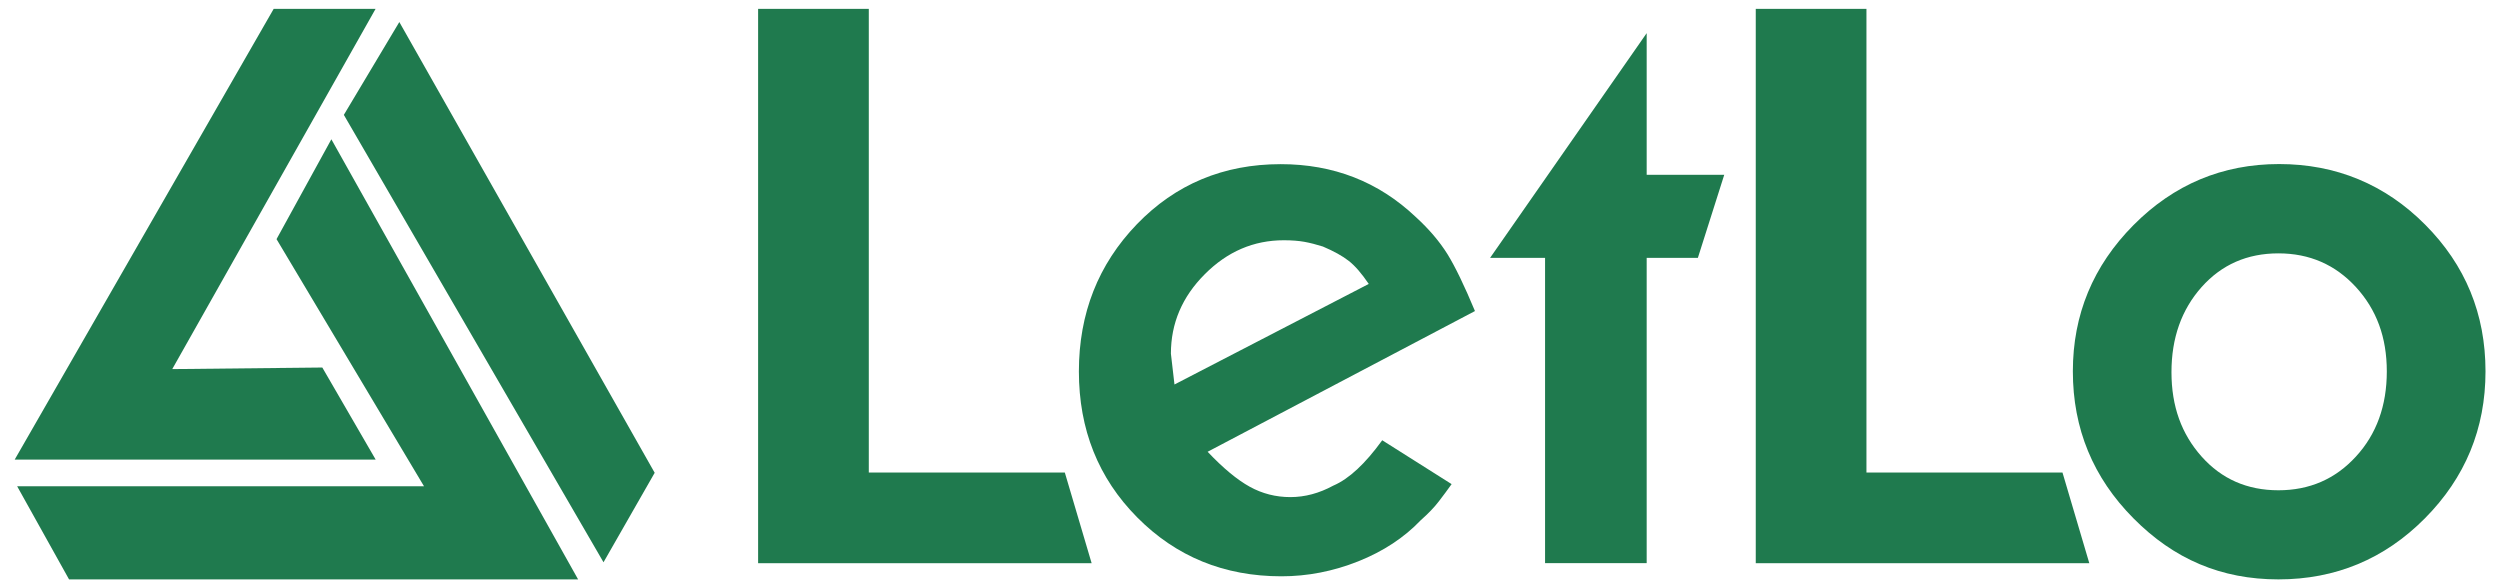
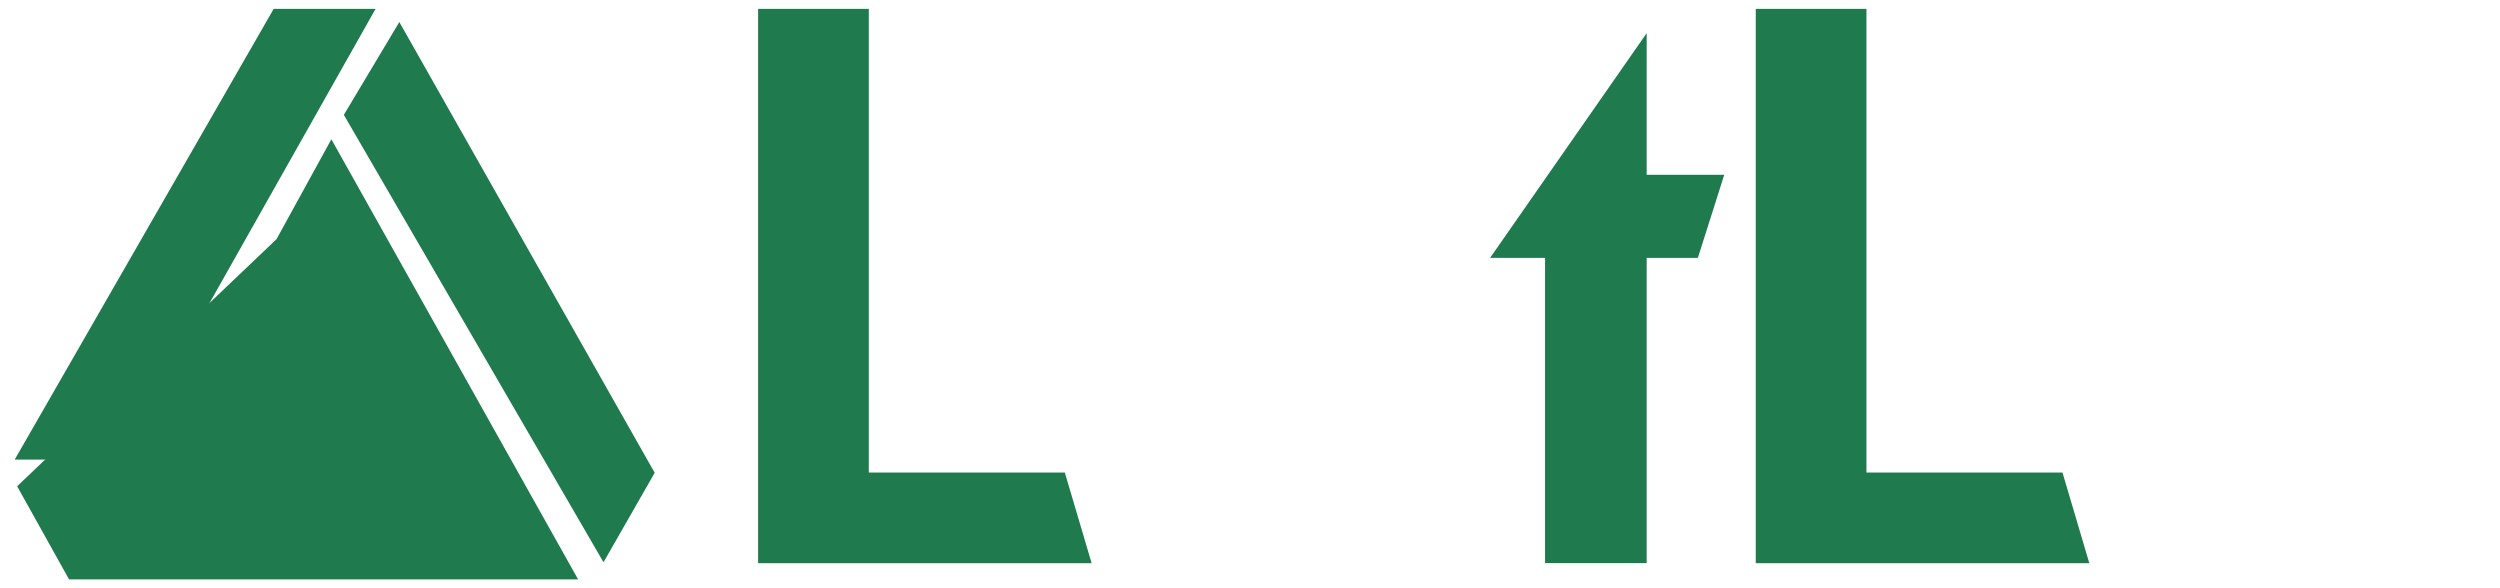
<svg xmlns="http://www.w3.org/2000/svg" width="119" height="28" viewBox="0 0 119 28" fill="none">
  <path d="M17.878 0.421H13.028L0.699 21.878H17.883L15.342 17.494L8.199 17.569L17.878 0.421Z" fill="#1F7A4E" />
-   <path d="M13.163 11.383L15.773 6.63L27.518 27.579H3.287L0.816 23.146H20.183L13.163 11.383Z" fill="#1F7A4E" />
+   <path d="M13.163 11.383L15.773 6.63L27.518 27.579H3.287L0.816 23.146L13.163 11.383Z" fill="#1F7A4E" />
  <path d="M16.367 5.468L19.008 1.049L31.163 22.505L28.727 26.764L16.367 5.468Z" fill="#1F7A4E" />
  <path d="M36.086 26.809V0.421H41.355V22.492H50.685L51.962 26.809H36.086Z" fill="#1F7A4E" />
  <path d="M83.574 26.809V0.421H88.843V22.492H98.174L99.451 26.809H83.574Z" fill="#1F7A4E" />
-   <path d="M70.208 14.806L57.483 21.504C58.224 22.287 58.891 22.839 59.487 23.168C60.085 23.498 60.73 23.662 61.422 23.662C62.115 23.662 62.795 23.48 63.466 23.115C64.207 22.799 64.983 22.078 65.794 20.956L69.097 23.044C68.905 23.311 68.705 23.587 68.487 23.867C68.273 24.147 67.986 24.446 67.628 24.762C66.84 25.589 65.846 26.244 64.652 26.72C63.458 27.196 62.237 27.432 60.995 27.432C58.272 27.432 55.984 26.497 54.132 24.628C52.279 22.759 51.355 20.44 51.355 17.681C51.355 14.921 52.275 12.585 54.114 10.675C55.953 8.77 58.237 7.814 60.961 7.814C63.471 7.814 65.606 8.646 67.376 10.315C68.02 10.902 68.526 11.499 68.901 12.1C69.271 12.7 69.707 13.604 70.208 14.806ZM55.901 18.304L65.153 13.515C64.817 13.021 64.504 12.656 64.203 12.42C63.902 12.184 63.492 11.957 62.97 11.735C62.66 11.637 62.364 11.561 62.094 11.512C61.823 11.463 61.492 11.436 61.109 11.436C59.675 11.436 58.42 11.975 57.348 13.052C56.271 14.129 55.735 15.389 55.735 16.835L55.905 18.304H55.901Z" fill="#1F7A4E" />
  <path d="M70.926 12.278L78.382 1.578V8.321H82.074L80.819 12.273H78.382V26.804H73.545V12.273H70.93L70.926 12.278Z" fill="#1F7A4E" />
-   <path d="M98.668 17.676C98.668 14.975 99.631 12.652 101.553 10.716C103.475 8.779 105.789 7.809 108.487 7.809C111.184 7.809 113.529 8.771 115.442 10.698C117.355 12.62 118.31 14.948 118.31 17.676C118.31 20.404 117.346 22.737 115.425 24.673C113.503 26.609 111.175 27.579 108.452 27.579C105.728 27.579 103.475 26.613 101.553 24.673C99.631 22.737 98.668 20.404 98.668 17.676ZM108.452 12.06C106.97 12.06 105.75 12.594 104.795 13.666C103.841 14.739 103.362 16.087 103.362 17.716C103.362 19.345 103.841 20.658 104.795 21.731C105.75 22.803 106.97 23.337 108.452 23.337C109.933 23.337 111.162 22.803 112.143 21.731C113.124 20.663 113.612 19.31 113.612 17.681C113.612 16.052 113.124 14.739 112.143 13.666C111.162 12.598 109.933 12.06 108.452 12.06Z" fill="#1F7A4E" />
</svg>